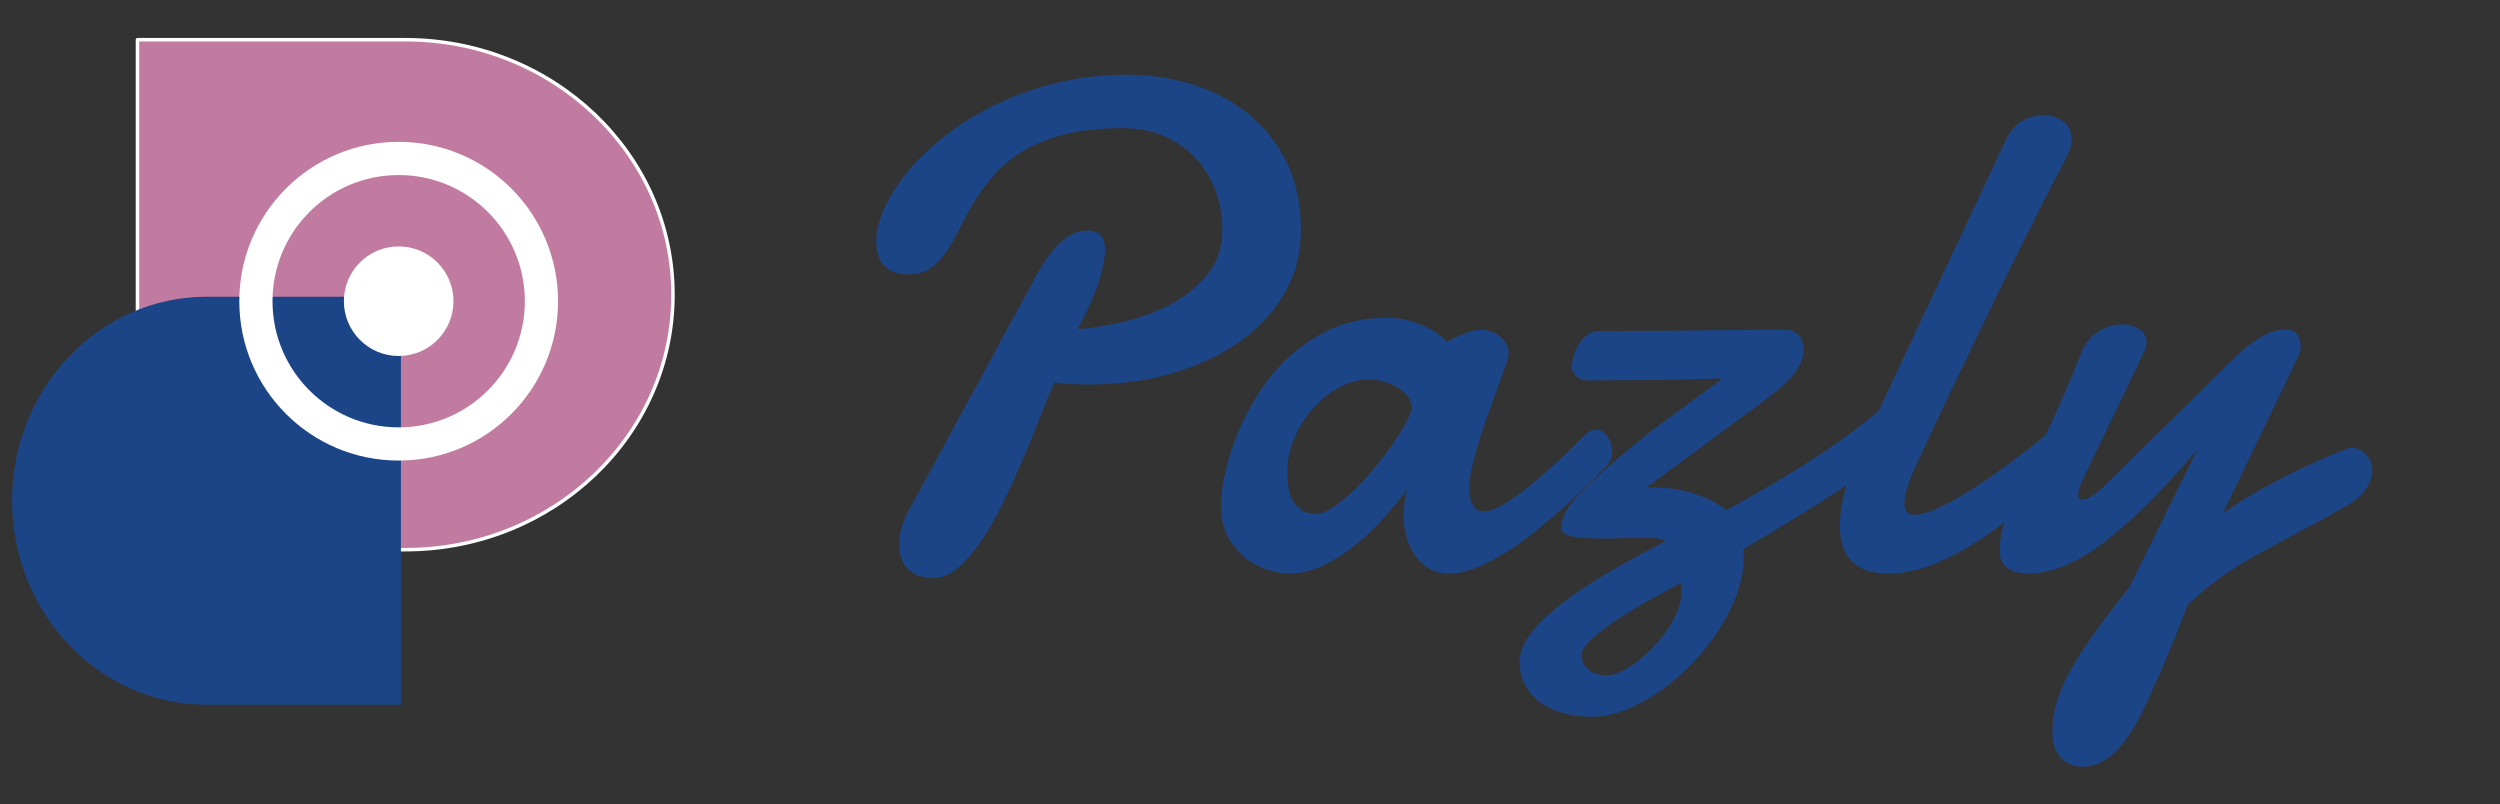
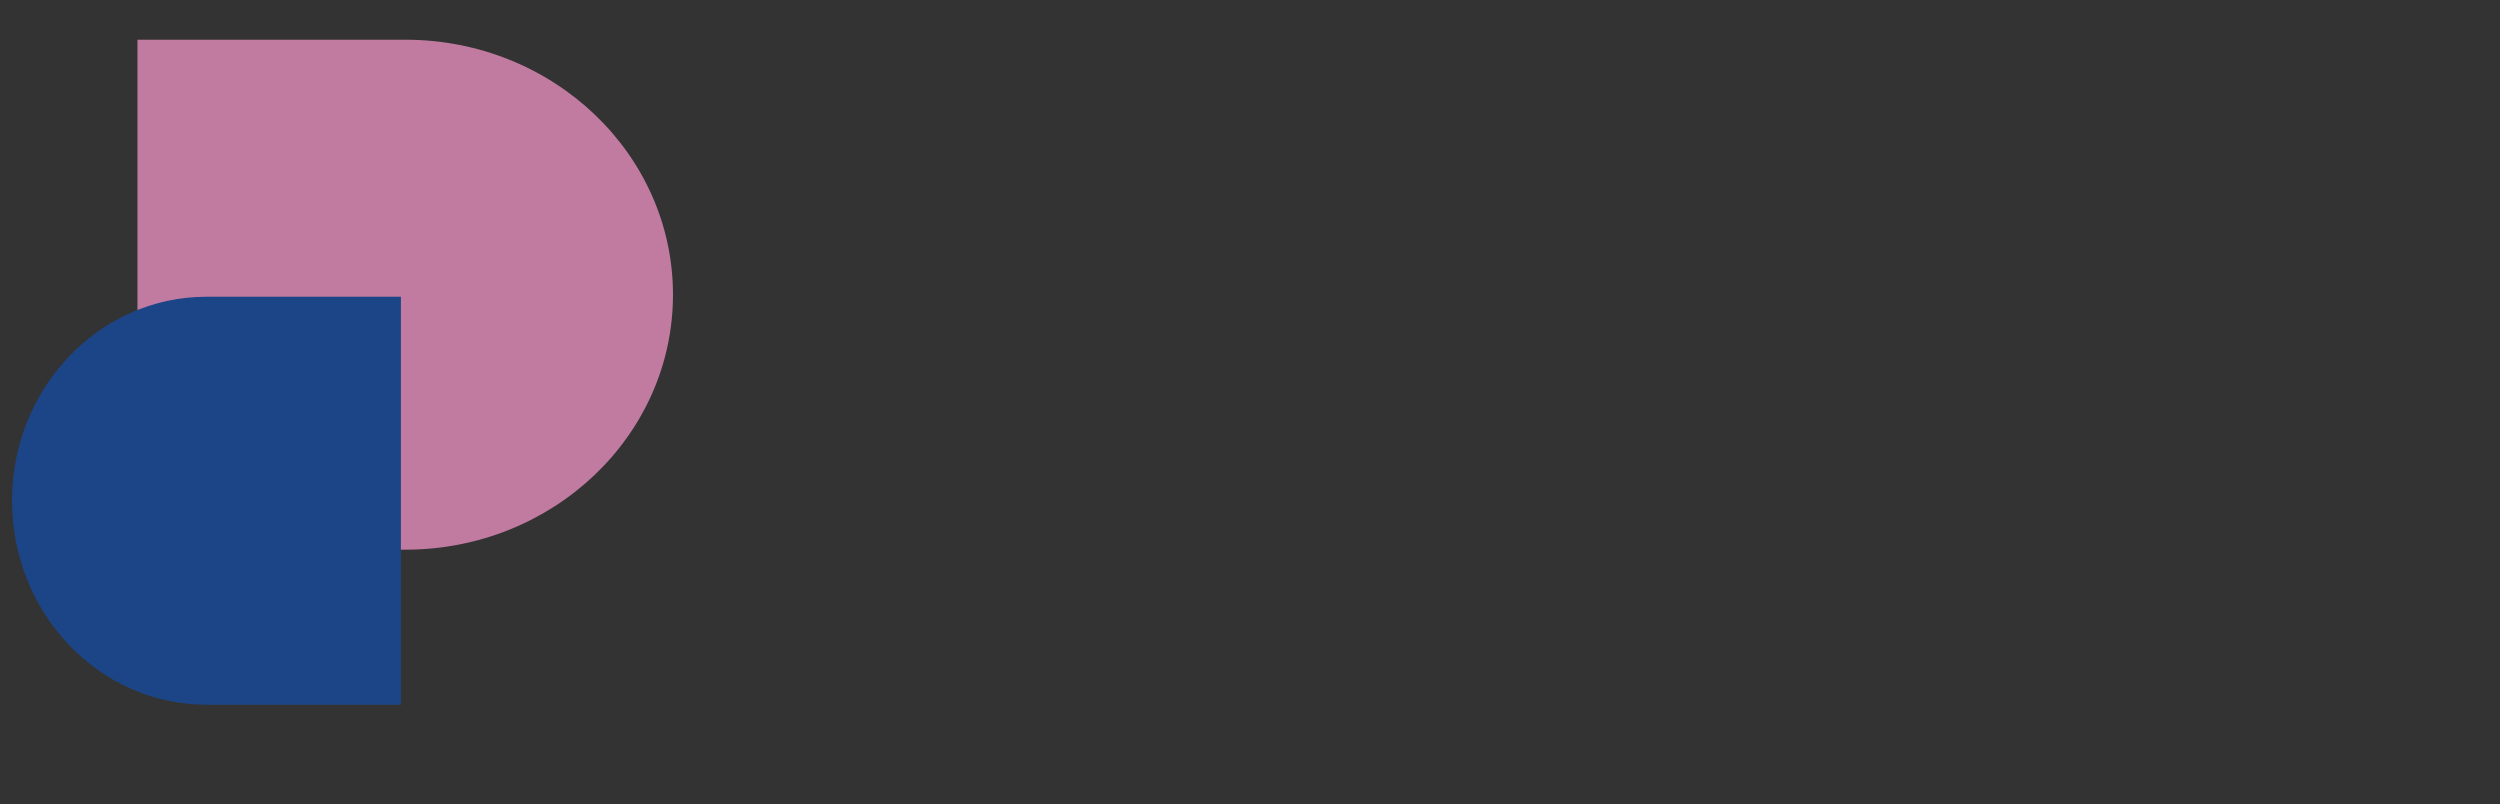
<svg xmlns="http://www.w3.org/2000/svg" version="1.1" viewBox="0.0 0.0 718.0 231.0" fill="none" stroke="none" stroke-linecap="square" stroke-miterlimit="10">
  <rect x="0.0" y="0.0" width="718.0" height="231.0" fill="#333333" stroke="none" />
  <clipPath id="p.0">
    <path d="m0 0l718.0 0l0 231.0l-718.0 0l0 -231.0z" clip-rule="nonzero" />
  </clipPath>
  <g clip-path="url(#p.0)">
-     <path fill="#000000" fill-opacity="0.0" d="m0 0l718.0 0l0 231.0l-718.0 0z" fill-rule="evenodd" />
+     <path fill="#000000" fill-opacity="0.0" d="m0 0l0 231.0l-718.0 0z" fill-rule="evenodd" />
    <path fill="#000000" fill-opacity="0.0" d="m219.307 -38.713l542.079 0l0 261.795l-542.079 0z" fill-rule="evenodd" />
-     <path fill="#1c4587" d="m302.823 109.849q-1.859 4.094 -4.109 9.859q-2.234 5.766 -4.875 12.016q-2.641 6.25 -5.625 12.406q-2.969 6.141 -6.25 10.984q-3.266 4.828 -6.734 7.859q-3.469 3.031 -7.078 3.031q-3.031 0 -4.984 -0.938q-1.953 -0.922 -3.031 -2.344q-1.062 -1.422 -1.5 -3.125q-0.438 -1.703 -0.438 -3.266q0 -2.344 0.719 -4.781q0.734 -2.453 1.812 -4.5l37.406 -68.844q2.438 -4.297 4.625 -6.734q2.203 -2.453 4.109 -3.625q1.906 -1.172 3.375 -1.406q1.469 -0.25 2.438 -0.25q1.766 0 3.219 1.219q1.469 1.219 1.469 4.438q0 3.125 -1.656 8.594q-1.656 5.469 -6.156 14.062q7.625 -0.578 15.047 -2.578q7.422 -2.0 13.328 -5.516q5.906 -3.516 9.516 -8.547q3.609 -5.031 3.609 -11.672q0 -5.859 -1.906 -11.172q-1.891 -5.328 -5.562 -9.375q-3.656 -4.062 -9.031 -6.453q-5.375 -2.391 -12.406 -2.391q-9.562 0 -16.453 1.812q-6.875 1.797 -11.812 4.734q-4.938 2.922 -8.266 6.734q-3.312 3.797 -5.703 7.703q-2.391 3.906 -4.25 7.719q-1.844 3.812 -3.859 6.75q-2.0 2.922 -4.547 4.734q-2.531 1.797 -6.234 1.797q-4.781 0 -7.078 -2.438q-2.297 -2.438 -2.297 -6.922q0 -4.5 2.438 -9.828q2.438 -5.328 6.922 -10.688q4.5 -5.375 10.891 -10.297q6.406 -4.938 14.406 -8.75q8.016 -3.812 17.438 -6.109q9.422 -2.297 19.875 -2.297q9.766 0 18.797 2.797q9.031 2.781 15.969 8.344q6.938 5.562 11.078 13.922q4.156 8.344 4.156 19.578q0 10.25 -4.938 18.5q-4.922 8.25 -13.281 13.969q-8.344 5.703 -19.281 8.781q-10.938 3.078 -23.047 3.078q-2.531 0 -5.125 -0.094q-2.594 -0.094 -5.125 -0.484zm90.621 -0.891q-4.594 0 -8.891 2.344q-4.297 2.344 -7.625 6.156q-3.312 3.812 -5.266 8.547q-1.953 4.734 -1.953 9.516q0 1.953 0.25 4.062q0.25 2.094 1.125 3.859q0.875 1.75 2.484 2.922q1.609 1.172 4.344 1.172q2.156 0 5.031 -1.906q2.891 -1.906 5.953 -4.875q3.078 -2.984 6.0 -6.547q2.938 -3.562 5.281 -6.984q2.344 -3.422 3.812 -6.156q1.469 -2.734 1.469 -4.0q0 -1.859 -1.281 -3.359q-1.266 -1.516 -3.125 -2.594q-1.844 -1.078 -3.953 -1.609q-2.094 -0.547 -3.656 -0.547zm67.672 25.203q-1.75 1.656 -4.688 4.594q-2.922 2.922 -6.688 6.344q-3.75 3.422 -8.0 6.891q-4.25 3.453 -8.703 6.297q-4.438 2.828 -8.734 4.625q-4.297 1.812 -8.109 1.812q-3.406 0 -5.859 -1.469q-2.438 -1.453 -4.047 -3.797q-1.609 -2.344 -2.391 -5.328q-0.781 -2.984 -0.781 -6.109q0 -2.047 0.281 -4.047q0.297 -2.0 0.984 -3.766q-3.031 4.109 -6.891 8.453q-3.844 4.344 -8.297 7.906q-4.438 3.562 -9.281 5.859q-4.828 2.297 -9.812 2.297q-2.531 0 -5.906 -1.031q-3.359 -1.016 -6.391 -3.359q-3.031 -2.344 -5.078 -6.047q-2.047 -3.719 -2.047 -9.094q0 -4.0 1.219 -9.562q1.219 -5.578 3.703 -11.578q2.5 -6.0 6.344 -11.859q3.859 -5.859 9.125 -10.5q5.281 -4.641 12.016 -7.516q6.75 -2.891 15.047 -2.891q4.297 0 7.516 1.078q3.234 1.078 5.469 2.344q2.547 1.562 4.5 3.422q1.656 -0.891 3.422 -1.672q1.453 -0.672 3.062 -1.203q1.625 -0.547 2.797 -0.547q3.703 0 6.047 2.047q2.344 2.047 2.344 4.5q0 0.672 -0.094 1.062q-0.484 1.859 -1.516 4.703q-1.031 2.828 -2.297 6.297q-1.266 3.453 -2.594 7.219q-1.312 3.766 -2.391 7.375q-1.062 3.609 -1.75 6.781q-0.688 3.172 -0.688 5.422q0 2.938 0.969 4.844q0.984 1.891 3.328 1.891q1.469 0 3.469 -0.922q2.0 -0.922 4.344 -2.484q2.344 -1.562 4.828 -3.562q2.5 -2.016 4.844 -4.062q5.469 -4.875 11.625 -11.125q1.562 -1.281 3.016 -1.281q1.953 0 3.266 1.906q1.328 1.906 1.328 4.25q0 2.734 -1.859 4.594zm21.781 36.328q0 -0.781 0 -1.516q0 -0.734 -0.094 -1.516q-6.844 3.516 -12.172 6.641q-5.312 3.125 -8.984 5.766q-3.656 2.641 -5.562 4.734q-1.891 2.109 -1.891 3.375q0 2.531 1.891 4.234q1.906 1.719 5.328 1.719q2.641 0 6.25 -2.203q3.609 -2.188 6.922 -5.609q3.328 -3.422 5.719 -7.578q2.406 -4.141 2.594 -8.047zm59.188 -54.688q0.781 -0.688 1.609 -0.828q0.828 -0.156 1.609 -0.25q2.25 0 4.0 1.766q1.766 1.75 1.766 3.797q0 0.891 -0.344 1.578q-0.344 0.672 -1.031 1.453q-3.125 3.516 -7.469 7.141q-4.344 3.609 -10.25 7.719q-5.906 4.094 -13.625 8.875q-7.719 4.781 -17.672 10.641q0 0.594 0.047 1.234q0.047 0.625 0.047 1.312q0 4.984 -1.906 10.25q-1.906 5.281 -5.188 10.359q-3.266 5.078 -7.609 9.609q-4.344 4.547 -9.188 7.953q-4.828 3.422 -9.906 5.422q-5.078 2.016 -9.766 2.016q-4.688 0 -8.547 -1.125q-3.844 -1.125 -6.594 -3.234q-2.734 -2.094 -4.188 -4.984q-1.469 -2.875 -1.469 -6.391q0 -3.219 2.344 -6.938q2.344 -3.703 7.422 -7.953q5.078 -4.25 13.078 -9.188q8.016 -4.922 19.25 -10.688q-1.656 -0.688 -3.469 -0.781q-1.812 -0.094 -3.469 -0.094q-2.25 0 -5.188 0.094q-2.922 0.094 -5.938 0.094q-2.344 0 -4.5 -0.094q-2.141 -0.094 -3.859 -0.391q-1.703 -0.297 -2.688 -0.922q-0.969 -0.641 -0.969 -1.719q0 -2.047 1.062 -4.234q1.078 -2.203 3.953 -5.281q2.891 -3.078 7.812 -7.422q4.938 -4.344 12.656 -10.594l20.797 -15.328q-0.672 0 -10.641 0.297q-9.953 0.281 -27.828 0.281q-2.547 0 -3.719 -1.359q-1.172 -1.375 -1.172 -2.641q0.109 -1.469 0.641 -3.219q0.531 -1.766 1.5 -3.281q0.984 -1.516 2.406 -2.578q1.422 -1.078 3.266 -1.078q1.953 0 6.344 -0.047q4.406 -0.047 9.969 -0.047q5.562 0 11.609 -0.094q6.062 -0.109 11.328 -0.109q5.281 0 9.094 -0.047q3.812 -0.047 4.984 -0.047q1.75 0 2.828 0.594q1.078 0.578 1.656 1.453q0.594 0.875 0.781 1.906q0.203 1.031 0.203 1.906q0 1.75 -0.734 3.516q-0.734 1.75 -2.344 3.703q-1.609 1.953 -4.25 4.156q-2.641 2.203 -6.344 4.938q-0.688 0.484 -2.406 1.75q-1.703 1.266 -4.047 2.984q-2.344 1.703 -5.125 3.766q-2.781 2.047 -5.516 4.094q-6.547 4.781 -14.359 10.547l2.062 0q6.25 0 11.719 1.766q5.469 1.75 9.172 4.781q8.297 -4.594 15.188 -8.688q6.891 -4.109 12.5 -7.859q5.609 -3.766 10.203 -7.281q4.594 -3.516 8.406 -6.938zm7.996 18.266q-1.062 2.234 -2.094 5.219q-1.031 2.984 -1.031 5.328q0 1.453 0.578 2.344q0.594 0.875 2.266 0.875q2.047 0 5.125 -1.219q3.078 -1.219 6.641 -3.219q3.562 -2.016 7.422 -4.594q3.859 -2.594 7.656 -5.375q3.812 -2.781 7.281 -5.563q3.469 -2.781 6.203 -5.125q0.781 -0.688 1.844 -0.984q1.078 -0.297 1.859 -0.297q1.953 0 3.219 1.375q1.281 1.359 1.281 3.609q0 2.047 -1.375 4.594q-1.359 2.531 -4.781 4.984q-6.25 5.75 -12.594 10.938q-6.344 5.172 -12.656 9.125q-6.297 3.953 -12.5 6.297q-6.188 2.344 -12.047 2.344q-4.016 0 -6.703 -1.078q-2.672 -1.062 -4.297 -2.922q-1.609 -1.859 -2.297 -4.391q-0.672 -2.547 -0.672 -5.375q0 -4.781 1.406 -9.812q1.422 -5.031 3.375 -9.234q3.422 -7.609 6.938 -15.125q3.516 -7.531 6.438 -13.781l29.594 -62.984q1.766 -3.812 4.734 -5.375q2.984 -1.562 6.0 -1.562q3.031 0 5.516 1.672q2.5 1.656 2.5 5.359q0 1.766 -0.828 3.719q-0.828 1.953 -2.094 4.188q-2.453 4.594 -5.828 11.234q-3.359 6.641 -7.219 14.453q-3.859 7.812 -7.906 16.266q-4.047 8.438 -7.906 16.453q-3.859 8.0 -7.234 15.188q-3.359 7.172 -5.812 12.453zm94.141 -33.703q2.734 -2.141 4.641 -3.266q1.906 -1.125 3.266 -1.656q1.375 -0.547 2.5 -0.641q1.125 -0.094 2.297 -0.094q2.047 0 2.922 1.516q0.891 1.516 0.891 3.172q0 1.359 -0.5 2.531l-21.875 45.609q4.688 -3.516 10.797 -6.875q6.109 -3.375 11.719 -6.062q5.609 -2.688 9.656 -4.344q4.062 -1.656 4.656 -1.656q2.438 0 4.281 1.859q1.859 1.844 1.859 4.672q0 2.547 -1.906 5.375q-1.891 2.828 -6.688 5.469q-6.828 3.812 -11.906 6.5q-5.078 2.688 -8.984 4.844q-3.906 2.141 -6.938 3.906q-3.031 1.75 -5.719 3.594q-2.672 1.859 -5.266 3.953q-2.594 2.109 -5.609 4.938q-2.25 5.859 -4.453 11.234q-2.188 5.375 -4.0 9.469q-1.812 4.109 -2.984 6.641q-1.172 2.547 -1.266 2.734q-7.906 16.406 -17.375 16.406q-3.906 0 -6.359 -2.594q-2.438 -2.578 -2.438 -6.969q0 -4.109 1.016 -8.156q1.031 -4.047 3.625 -8.938q2.594 -4.875 6.828 -10.891q4.25 -6.0 10.703 -14.109l19.531 -39.547q-14.656 17.375 -26.578 26.562q-11.906 9.172 -22.25 9.172q-3.328 0 -5.672 -1.516q-2.344 -1.516 -2.344 -5.031q0 -4.875 2.344 -11.031q1.375 -3.312 2.734 -6.094q1.375 -2.797 2.828 -5.578q1.469 -2.781 3.078 -6.0q1.625 -3.219 3.516 -7.266q1.906 -4.062 4.203 -9.375q2.297 -5.328 5.125 -12.469q1.953 -3.797 5.078 -5.5q3.125 -1.719 6.062 -1.719q3.031 0 5.125 1.422q2.094 1.406 2.094 3.75q0 1.172 -0.391 2.047l-17.859 37.219q-1.375 2.828 -1.375 4.484q0 1.469 1.172 1.469q1.078 0 2.734 -1.078q1.656 -1.078 3.125 -2.438l40.328 -39.656z" fill-rule="nonzero" />
    <path fill="#c27ba0" d="m39.479 11.404l76.9 0l0 0c42.471 0 76.9 32.788 76.9 73.234c0 40.446 -34.429 73.234 -76.9 73.234l-76.9 0z" fill-rule="evenodd" />
-     <path stroke="#ffffff" stroke-width="1.0" stroke-linejoin="round" stroke-linecap="butt" d="m39.479 11.404l76.9 0l0 0c42.471 0 76.9 32.788 76.9 73.234c0 40.446 -34.429 73.234 -76.9 73.234l-76.9 0z" fill-rule="evenodd" />
    <path fill="#1c4587" d="m115.143 202.391l-55.838 0l0 0c-30.838 0 -55.838 -26.229 -55.838 -58.584c0 -32.355 25 -58.584 55.838 -58.584l55.838 0z" fill-rule="evenodd" />
-     <path fill="#ffffff" d="m68.727 86.504l0 0c0 -25.279 20.493 -45.772 45.772 -45.772l0 0c12.139 0 23.782 4.822 32.365 13.406c8.584 8.584 13.406 20.226 13.406 32.365l0 0c0 25.279 -20.493 45.772 -45.772 45.772l0 0c-25.279 0 -45.772 -20.493 -45.772 -45.772zm9.535 0l0 0c0 20.013 16.224 36.236 36.236 36.236c20.013 0 36.236 -16.224 36.236 -36.236l0 0c0 -20.013 -16.224 -36.236 -36.236 -36.236l0 0c-20.013 0 -36.236 16.224 -36.236 36.236z" fill-rule="evenodd" />
-     <path fill="#ffffff" d="m98.762 86.504l0 0c0 -8.691 7.046 -15.737 15.737 -15.737l0 0c4.174 0 8.176 1.658 11.127 4.609c2.951 2.951 4.609 6.954 4.609 11.127l0 0c0 8.691 -7.046 15.737 -15.737 15.737l0 0c-8.691 0 -15.737 -7.046 -15.737 -15.737z" fill-rule="evenodd" />
  </g>
</svg>